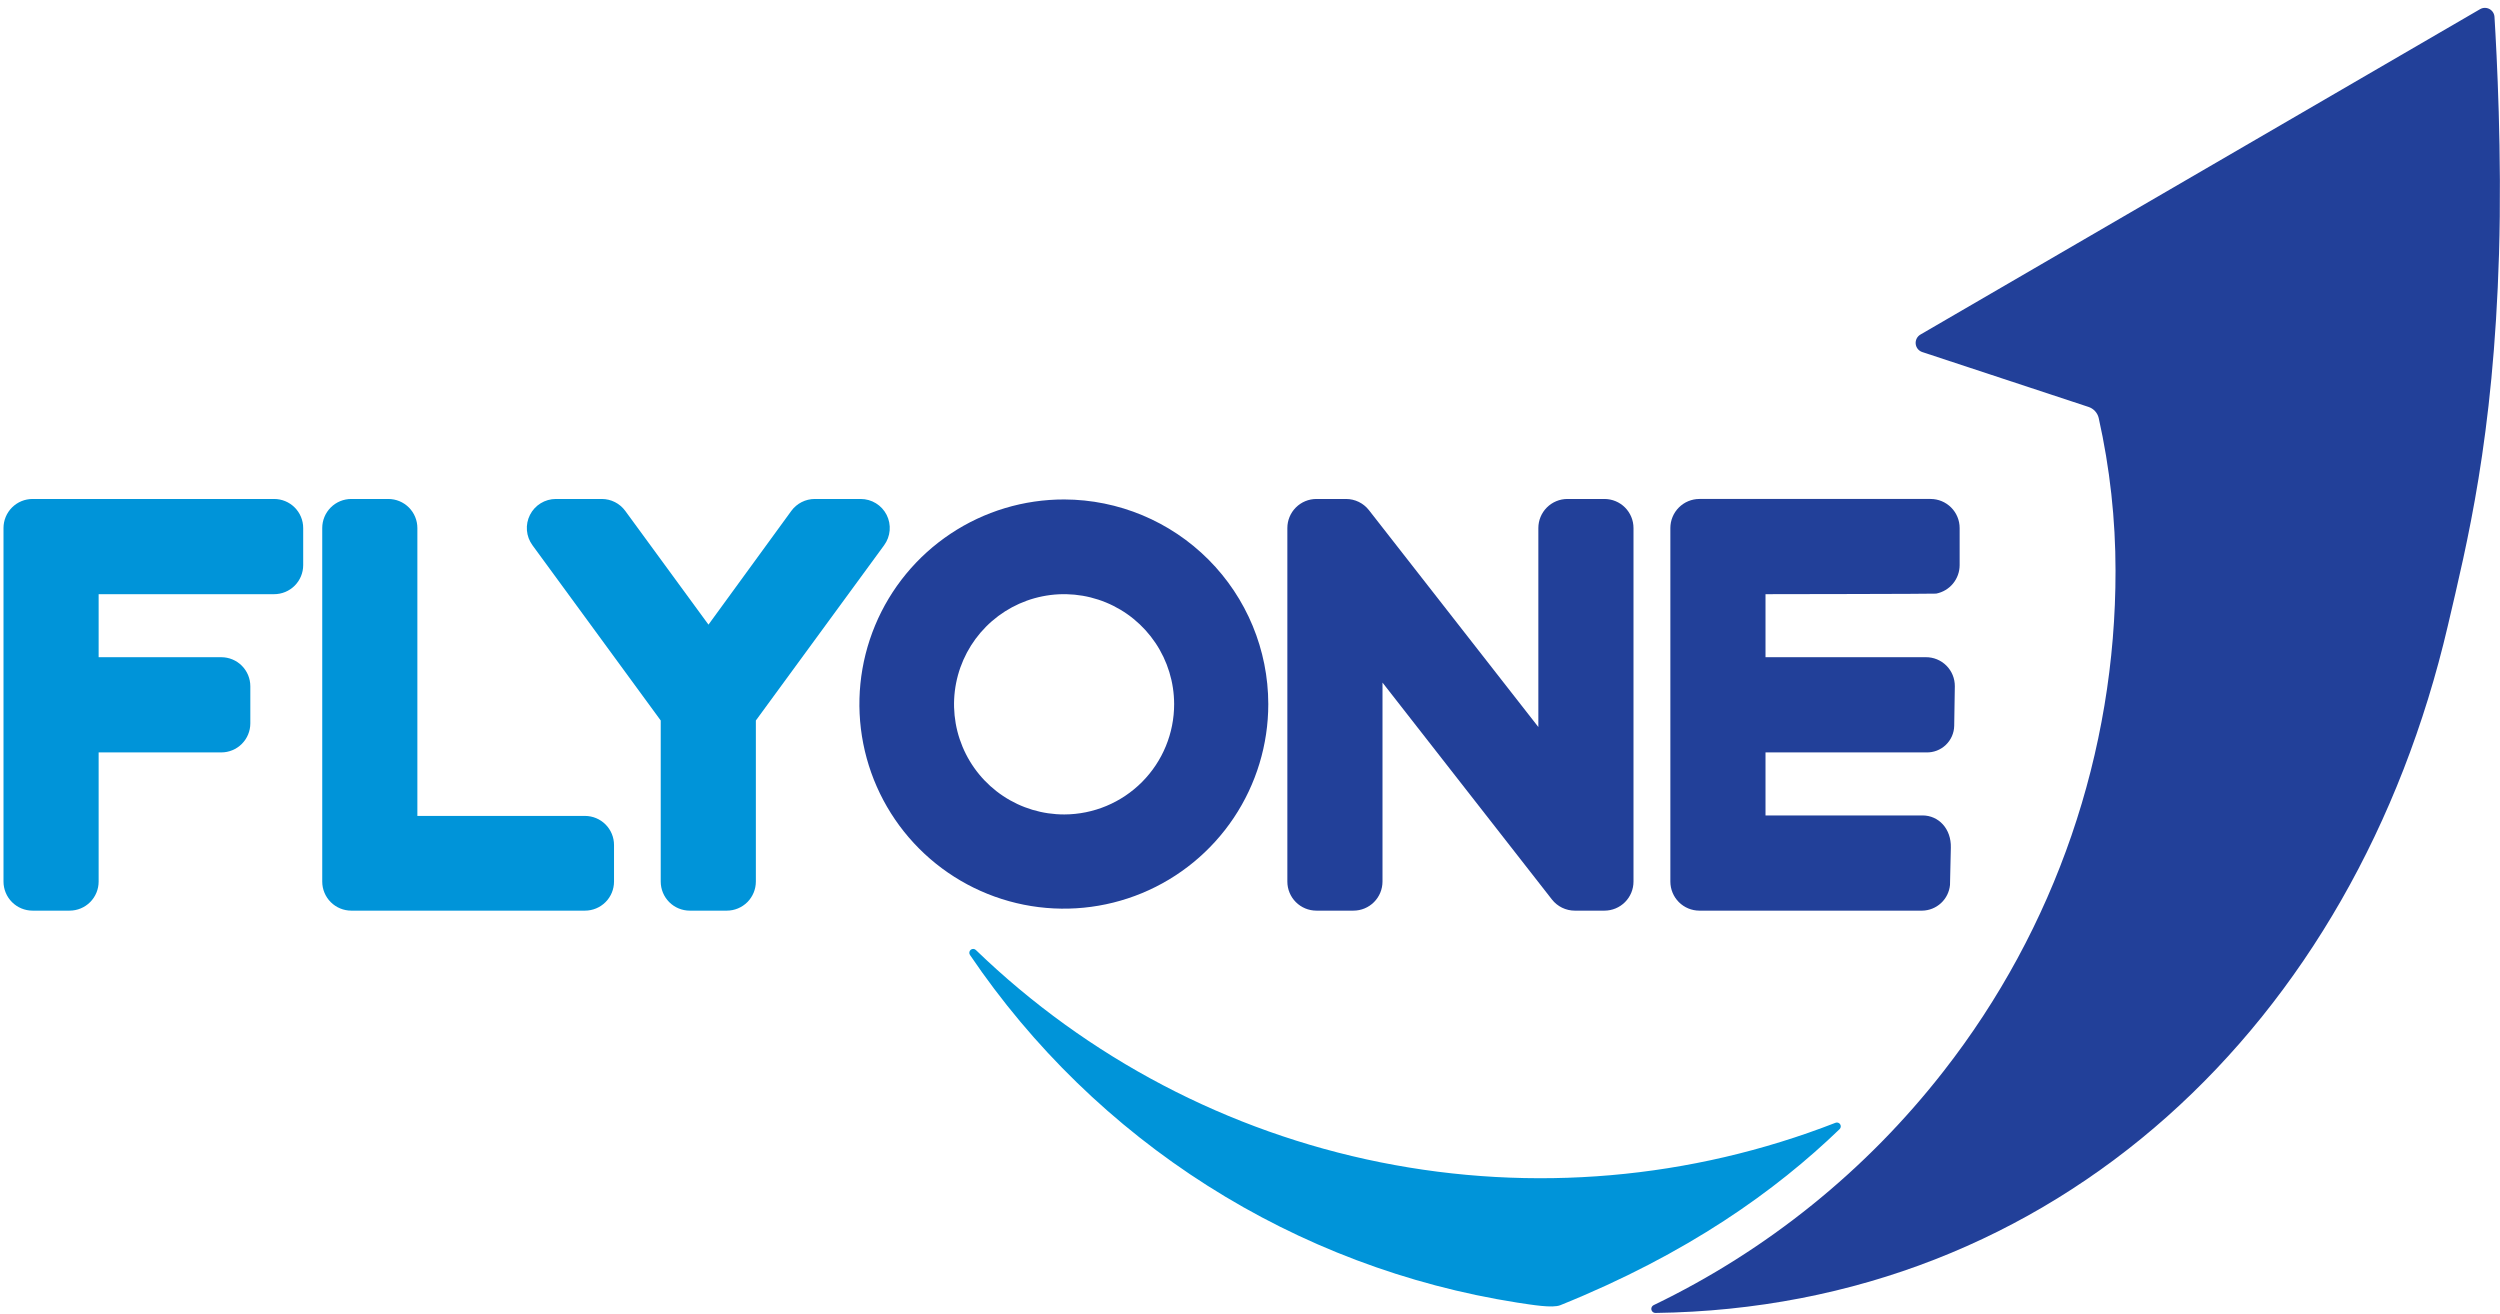
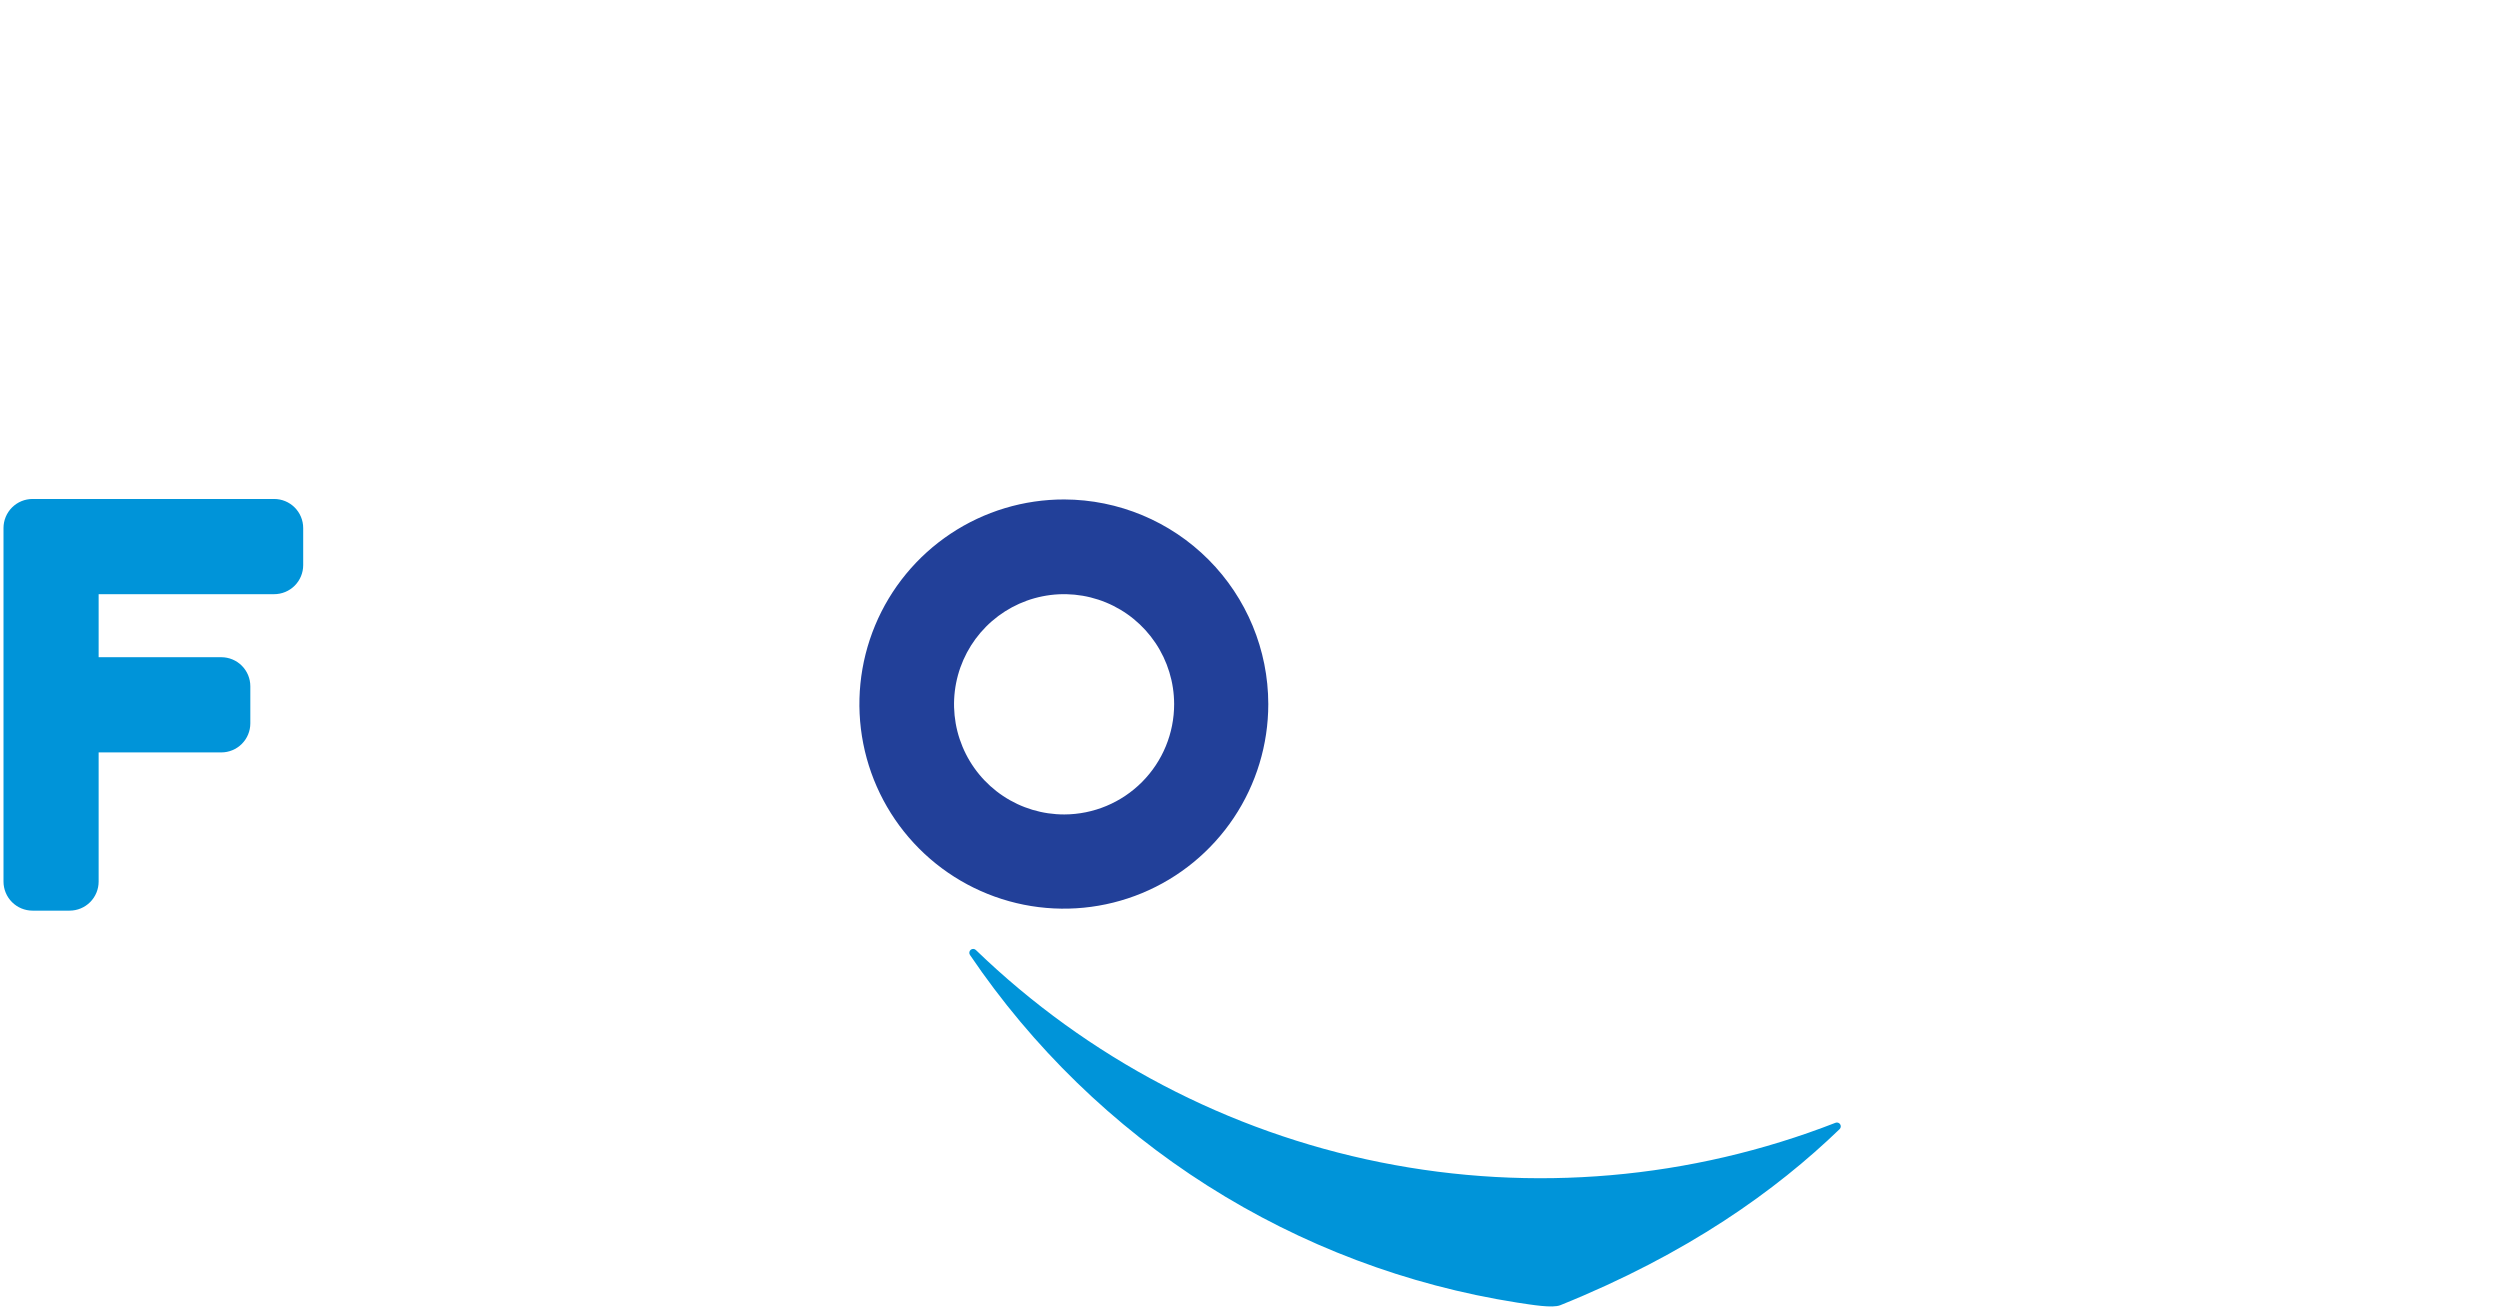
<svg xmlns="http://www.w3.org/2000/svg" width="314" height="165" viewBox="0 0 314 165" fill="none">
  <path d="M34.434 62.671H4.087C3.12 62.671 2.192 63.056 1.508 63.74C0.824 64.424 0.44 65.353 0.44 66.321V110.726C0.44 111.694 0.824 112.623 1.508 113.307C2.192 113.992 3.12 114.376 4.087 114.376H8.742C9.709 114.376 10.637 113.992 11.321 113.307C12.005 112.623 12.389 111.694 12.389 110.726V94.503H27.794C28.761 94.503 29.689 94.118 30.373 93.434C31.057 92.749 31.441 91.821 31.441 90.853V86.195C31.441 85.227 31.057 84.299 30.373 83.614C29.689 82.93 28.761 82.545 27.794 82.545H12.389V74.629H34.434C35.401 74.629 36.329 74.244 37.013 73.559C37.697 72.875 38.081 71.947 38.081 70.979V66.321C38.081 65.353 37.697 64.425 37.013 63.74C36.329 63.056 35.401 62.671 34.434 62.671Z" fill="#0094D9" />
-   <path d="M73.474 102.48H52.422V66.321C52.422 65.353 52.038 64.425 51.354 63.74C50.67 63.056 49.742 62.671 48.775 62.671H44.12C43.153 62.671 42.225 63.056 41.541 63.74C40.857 64.424 40.473 65.353 40.473 66.321V110.727C40.473 111.695 40.857 112.623 41.541 113.307C42.225 113.992 43.153 114.376 44.12 114.377H73.474C74.441 114.376 75.369 113.992 76.053 113.307C76.737 112.623 77.121 111.695 77.121 110.727V106.13C77.121 105.162 76.737 104.234 76.053 103.55C75.369 102.865 74.441 102.481 73.474 102.48Z" fill="#0094D9" />
-   <path d="M111.361 64.67C111.056 64.069 110.59 63.563 110.016 63.211C109.441 62.858 108.781 62.671 108.107 62.671H102.335C101.76 62.671 101.194 62.807 100.682 63.068C100.17 63.328 99.726 63.706 99.388 64.171L88.984 78.454L78.53 64.165C78.191 63.702 77.749 63.326 77.237 63.066C76.726 62.806 76.161 62.671 75.588 62.671H69.816C69.142 62.671 68.482 62.858 67.908 63.211C67.334 63.564 66.868 64.069 66.564 64.671C66.259 65.272 66.127 65.946 66.182 66.618C66.236 67.29 66.476 67.934 66.874 68.478L82.987 90.494V110.727C82.988 111.695 83.372 112.623 84.056 113.308C84.74 113.992 85.668 114.377 86.635 114.377H91.288C92.255 114.377 93.183 113.992 93.867 113.308C94.551 112.623 94.935 111.695 94.936 110.727V90.494L111.049 68.478C111.447 67.934 111.687 67.29 111.742 66.618C111.797 65.946 111.665 65.272 111.361 64.67Z" fill="#0094D9" />
  <path d="M231.058 141.816C231.138 141.737 231.187 141.633 231.199 141.522C231.211 141.411 231.183 141.3 231.122 141.206C231.061 141.113 230.97 141.044 230.863 141.01C230.757 140.976 230.642 140.981 230.538 141.022C212.351 148.109 192.514 149.831 173.379 145.985C154.243 142.139 136.61 132.885 122.567 119.319C122.48 119.235 122.366 119.187 122.246 119.183C122.126 119.179 122.009 119.22 121.917 119.298C121.825 119.375 121.766 119.484 121.749 119.603C121.733 119.722 121.761 119.843 121.829 119.942C129.682 131.545 139.835 141.409 151.658 148.92C163.48 156.432 176.719 161.431 190.553 163.606C192.395 163.881 194.982 164.333 195.975 163.933C211.998 157.468 223.048 149.541 231.058 141.816Z" fill="#0094D9" />
-   <path d="M307.453 78.574C309.858 68.256 313.18 55.132 313.878 31.858C314.25 19.418 313.597 6.838 313.307 2.119C313.294 1.914 313.229 1.715 313.117 1.541C313.006 1.368 312.852 1.226 312.67 1.13C312.488 1.033 312.284 0.984 312.078 0.989C311.872 0.993 311.671 1.05 311.493 1.154L241.206 42.021C241.005 42.139 240.841 42.312 240.736 42.519C240.63 42.727 240.587 42.961 240.611 43.193C240.635 43.425 240.726 43.645 240.872 43.827C241.018 44.009 241.213 44.144 241.435 44.217L262.307 51.106C262.622 51.207 262.906 51.388 263.131 51.63C263.356 51.873 263.516 52.169 263.594 52.491C265.003 58.797 265.713 65.24 265.71 71.701C265.737 94.473 258.136 116.596 244.122 134.535C234.404 147.008 221.938 157.066 207.698 163.925C207.592 163.975 207.506 164.059 207.455 164.165C207.403 164.27 207.389 164.39 207.415 164.504C207.441 164.619 207.505 164.721 207.596 164.794C207.688 164.867 207.802 164.907 207.919 164.906C258.228 164.243 295.786 128.611 307.453 78.574Z" fill="#224099" />
  <path d="M133.681 62.732C128.599 62.72 123.629 64.217 119.398 67.033C115.167 69.849 111.866 73.858 109.913 78.553C107.96 83.248 107.442 88.417 108.426 93.406C109.41 98.395 111.85 102.98 115.439 106.58C119.028 110.18 123.603 112.634 128.586 113.63C133.569 114.627 138.735 114.122 143.431 112.179C148.126 110.236 152.14 106.942 154.965 102.714C157.789 98.487 159.297 93.516 159.297 88.431C159.289 81.628 156.59 75.106 151.79 70.29C146.989 65.474 140.478 62.756 133.681 62.732ZM133.681 102.295C130.947 102.301 128.273 101.496 125.996 99.981C123.719 98.466 121.943 96.309 120.891 93.784C119.839 91.259 119.559 88.478 120.087 85.793C120.614 83.109 121.925 80.641 123.854 78.702C125.783 76.763 128.243 75.44 130.923 74.9C133.603 74.36 136.383 74.628 138.911 75.669C141.439 76.711 143.602 78.479 145.126 80.751C146.65 83.022 147.466 85.695 147.472 88.431C147.476 92.099 146.027 95.618 143.441 98.217C140.856 100.816 137.345 102.283 133.681 102.295Z" fill="#224099" />
-   <path d="M201.52 62.671H196.864C195.897 62.671 194.97 63.056 194.286 63.74C193.602 64.424 193.217 65.353 193.217 66.321V91.313L171.936 64.072C171.595 63.636 171.159 63.283 170.661 63.04C170.163 62.797 169.616 62.671 169.063 62.671H165.339C164.372 62.671 163.444 63.056 162.76 63.74C162.076 64.424 161.692 65.353 161.692 66.321V110.726C161.692 111.694 162.076 112.623 162.76 113.307C163.444 113.992 164.372 114.376 165.339 114.376H169.994C170.962 114.376 171.889 113.992 172.573 113.307C173.257 112.623 173.641 111.694 173.642 110.726V85.734L194.923 112.976C195.264 113.412 195.7 113.765 196.198 114.008C196.696 114.251 197.242 114.377 197.796 114.377H201.52C202.487 114.377 203.415 113.992 204.099 113.308C204.783 112.623 205.167 111.695 205.167 110.727V66.321C205.167 65.353 204.783 64.425 204.099 63.74C203.415 63.056 202.487 62.671 201.52 62.671Z" fill="#224099" />
-   <path d="M243.178 74.559C244.009 74.397 244.758 73.952 245.296 73.299C245.835 72.646 246.13 71.826 246.131 70.979V66.321C246.131 65.353 245.746 64.424 245.062 63.74C244.378 63.055 243.451 62.671 242.484 62.67H213.445C212.478 62.671 211.55 63.055 210.866 63.74C210.182 64.424 209.798 65.353 209.797 66.321V110.727C209.798 111.695 210.182 112.623 210.866 113.308C211.55 113.992 212.478 114.377 213.445 114.377H241.43C242.307 114.363 243.147 114.026 243.791 113.43C244.435 112.835 244.837 112.023 244.92 111.15L245.026 106.469C245.089 104.079 243.482 102.419 241.469 102.419H221.748V94.503H241.949C242.399 94.515 242.847 94.438 243.267 94.275C243.687 94.113 244.07 93.87 244.396 93.558C244.721 93.247 244.982 92.875 245.163 92.462C245.343 92.05 245.441 91.606 245.449 91.155L245.526 86.194C245.53 85.714 245.439 85.237 245.257 84.792C245.076 84.347 244.807 83.943 244.467 83.603C244.128 83.263 243.724 82.994 243.279 82.812C242.834 82.631 242.358 82.54 241.878 82.544H221.748V74.629C221.748 74.629 242.953 74.602 243.178 74.559Z" fill="#224099" />
</svg>